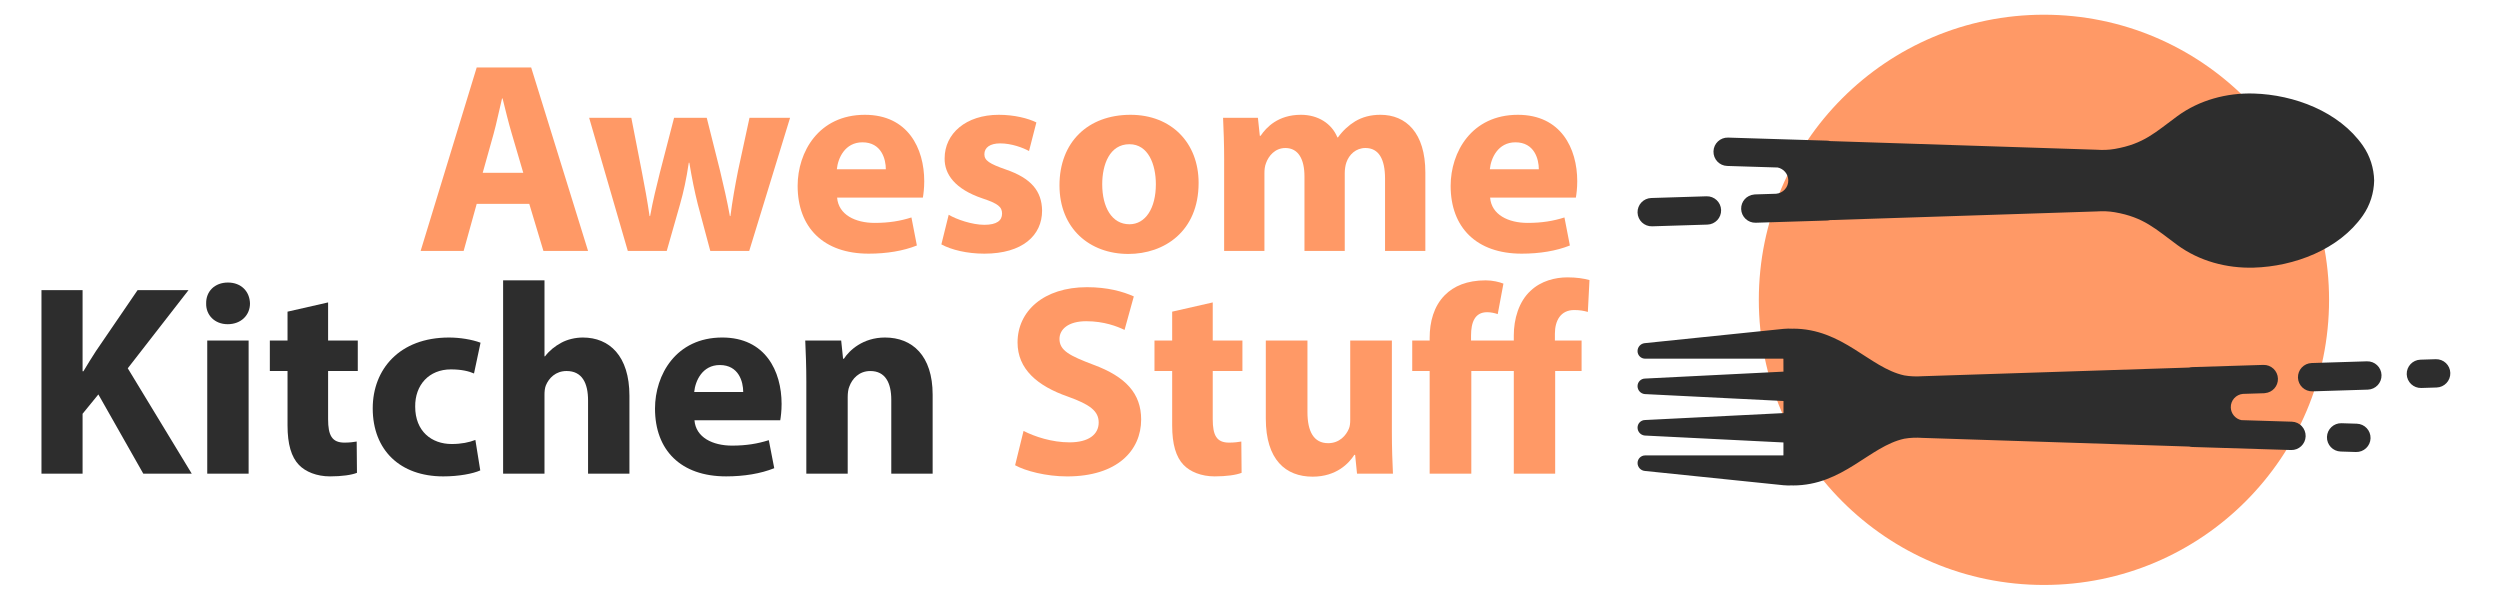
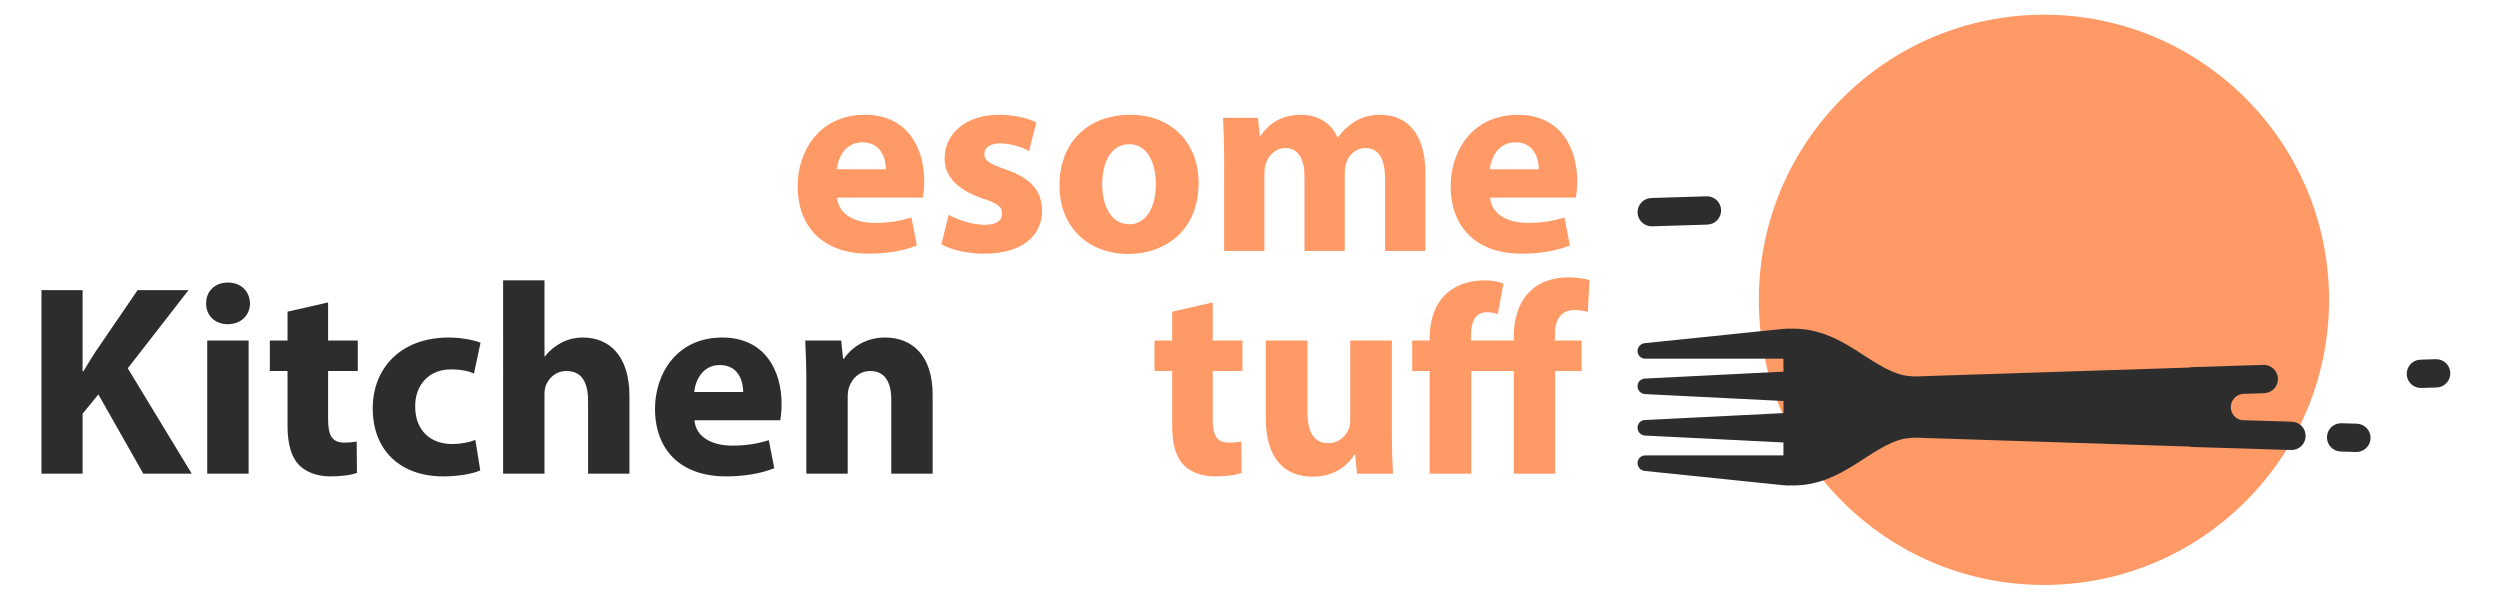
<svg xmlns="http://www.w3.org/2000/svg" version="1.1" x="0px" y="0px" viewBox="0 0 226.5 54" enable-background="new 0 0 226.5 54" xml:space="preserve">
  <g id="Слой_2">
</g>
  <g id="Слой_1">
</g>
  <g id="Слой_3">
-     <path fill="#FF9966" d="M43.19,18.469l-1.184,4.267h-3.897L43.19,6.11h4.933l5.156,16.626h-4.045l-1.283-4.267H43.19z    M47.408,15.656l-1.036-3.527c-0.296-0.987-0.592-2.22-0.838-3.207h-0.05c-0.247,0.987-0.493,2.245-0.764,3.207l-0.987,3.527   H47.408z" />
-     <path fill="#FF9966" d="M57.198,10.673l0.962,4.933c0.246,1.259,0.493,2.59,0.691,3.972H58.9c0.247-1.381,0.592-2.763,0.888-3.947   l1.283-4.958h2.96l1.209,4.811c0.321,1.356,0.642,2.713,0.888,4.094h0.049c0.173-1.381,0.42-2.738,0.692-4.119l1.036-4.786h3.676   l-3.701,12.062h-3.527l-1.135-4.242c-0.295-1.184-0.517-2.27-0.764-3.751h-0.049c-0.222,1.506-0.468,2.615-0.789,3.751   l-1.209,4.242h-3.527l-3.503-12.062H57.198z" />
    <path fill="#FF9966" d="M75.842,17.9c0.123,1.556,1.652,2.295,3.404,2.295c1.283,0,2.319-0.172,3.33-0.494l0.493,2.54   c-1.233,0.494-2.738,0.741-4.366,0.741c-4.094,0-6.437-2.368-6.437-6.142c0-3.06,1.899-6.439,6.092-6.439   c3.897,0,5.378,3.035,5.378,6.02c0,0.642-0.075,1.209-0.124,1.479H75.842z M80.257,15.337c0-0.914-0.395-2.443-2.122-2.443   c-1.579,0-2.22,1.431-2.318,2.443H80.257z" />
    <path fill="#FF9966" d="M85.952,19.456c0.691,0.418,2.121,0.912,3.231,0.912c1.135,0,1.604-0.395,1.604-1.012   s-0.37-0.912-1.776-1.381c-2.492-0.839-3.453-2.196-3.428-3.627c0-2.243,1.924-3.947,4.908-3.947c1.406,0,2.664,0.322,3.405,0.692   l-0.667,2.59c-0.542-0.297-1.579-0.692-2.614-0.692c-0.913,0-1.431,0.372-1.431,0.987c0,0.569,0.468,0.864,1.949,1.381   c2.293,0.789,3.255,1.95,3.28,3.724c0,2.245-1.776,3.899-5.229,3.899c-1.579,0-2.984-0.347-3.897-0.839L85.952,19.456z" />
    <path fill="#FF9966" d="M108.594,16.568c0,4.416-3.132,6.439-6.365,6.439c-3.527,0-6.24-2.32-6.24-6.217s2.565-6.389,6.437-6.389   C106.127,10.401,108.594,12.944,108.594,16.568z M99.861,16.693c0,2.071,0.864,3.625,2.468,3.625c1.455,0,2.392-1.454,2.392-3.625   c0-1.801-0.691-3.627-2.392-3.627C100.528,13.066,99.861,14.917,99.861,16.693z" />
    <path fill="#FF9966" d="M110.909,14.522c0-1.506-0.05-2.788-0.099-3.849h3.157l0.172,1.628h0.074   c0.518-0.764,1.579-1.901,3.651-1.901c1.554,0,2.788,0.789,3.305,2.048h0.05c0.444-0.617,0.987-1.109,1.554-1.454   c0.667-0.395,1.406-0.594,2.295-0.594c2.318,0,4.069,1.628,4.069,5.23v7.104h-3.652v-6.562c0-1.751-0.567-2.763-1.774-2.763   c-0.864,0-1.481,0.592-1.728,1.309c-0.098,0.27-0.148,0.665-0.148,0.962v7.054h-3.65v-6.759c0-1.529-0.544-2.565-1.728-2.565   c-0.962,0-1.529,0.741-1.751,1.356c-0.123,0.297-0.148,0.642-0.148,0.939v7.029h-3.651V14.522z" />
    <path fill="#FF9966" d="M135.004,17.9c0.123,1.556,1.651,2.295,3.403,2.295c1.284,0,2.32-0.172,3.332-0.494l0.492,2.54   c-1.234,0.494-2.738,0.741-4.366,0.741c-4.094,0-6.437-2.368-6.437-6.142c0-3.06,1.899-6.439,6.092-6.439   c3.897,0,5.378,3.035,5.378,6.02c0,0.642-0.075,1.209-0.125,1.479H135.004z M139.418,15.337c0-0.914-0.395-2.443-2.121-2.443   c-1.579,0-2.221,1.431-2.318,2.443H139.418z" />
    <path fill="#2D2D2D" d="M3.757,26.288h3.725v7.351h0.074c0.37-0.642,0.764-1.234,1.134-1.826l3.774-5.525h4.613l-5.501,7.079   l5.796,9.547h-4.39l-4.07-7.179l-1.43,1.753v5.426H3.757V26.288z" />
    <path fill="#2D2D2D" d="M22.649,27.497c0,1.036-0.789,1.876-2.023,1.876c-1.184,0-1.973-0.839-1.948-1.876   c-0.025-1.084,0.764-1.899,1.973-1.899S22.624,26.412,22.649,27.497z M18.776,42.914V30.851h3.749v12.062H18.776z" />
    <path fill="#2D2D2D" d="M29.726,27.399v3.452h2.689v2.763h-2.689v4.366c0,1.456,0.346,2.121,1.48,2.121   c0.469,0,0.839-0.05,1.11-0.098l0.025,2.835c-0.493,0.197-1.381,0.322-2.442,0.322c-1.209,0-2.221-0.42-2.813-1.036   c-0.691-0.715-1.036-1.874-1.036-3.577v-4.933h-1.603v-2.763h1.603v-2.615L29.726,27.399z" />
    <path fill="#2D2D2D" d="M43.512,42.619c-0.666,0.295-1.924,0.542-3.355,0.542c-3.898,0-6.388-2.368-6.388-6.167   c0-3.527,2.417-6.414,6.907-6.414c0.987,0,2.072,0.174,2.861,0.469l-0.592,2.788c-0.444-0.197-1.11-0.37-2.097-0.37   c-1.973,0-3.256,1.406-3.231,3.38c0,2.221,1.48,3.38,3.305,3.38c0.888,0,1.579-0.149,2.147-0.37L43.512,42.619z" />
    <path fill="#2D2D2D" d="M45.582,25.401h3.749v6.882h0.049c0.395-0.519,0.888-0.914,1.48-1.234c0.543-0.295,1.259-0.469,1.948-0.469   c2.393,0,4.219,1.653,4.219,5.28v7.054h-3.749v-6.635c0-1.579-0.543-2.665-1.948-2.665c-0.987,0-1.604,0.642-1.876,1.307   c-0.098,0.247-0.123,0.569-0.123,0.839v7.154h-3.749V25.401z" />
    <path fill="#2D2D2D" d="M62.919,38.078c0.124,1.556,1.653,2.295,3.405,2.295c1.283,0,2.318-0.172,3.33-0.494l0.493,2.54   c-1.233,0.494-2.738,0.741-4.365,0.741c-4.095,0-6.438-2.368-6.438-6.142c0-3.06,1.9-6.439,6.092-6.439   c3.898,0,5.377,3.035,5.377,6.02c0,0.642-0.074,1.209-0.123,1.479H62.919z M67.335,35.515c0-0.914-0.395-2.443-2.122-2.443   c-1.579,0-2.22,1.431-2.318,2.443H67.335z" />
    <path fill="#2D2D2D" d="M73.054,34.7c0-1.506-0.05-2.788-0.099-3.849h3.256l0.172,1.653h0.074c0.493-0.764,1.727-1.925,3.725-1.925   c2.466,0,4.316,1.628,4.316,5.181v7.154H80.75v-6.684c0-1.554-0.543-2.615-1.9-2.615c-1.036,0-1.652,0.717-1.9,1.406   c-0.099,0.222-0.148,0.592-0.148,0.937v6.957h-3.749V34.7z" />
-     <path fill="#FF9966" d="M92.733,39.042c1.012,0.517,2.565,1.035,4.169,1.035c1.727,0,2.639-0.715,2.639-1.799   c0-1.036-0.789-1.628-2.788-2.345c-2.763-0.962-4.563-2.491-4.563-4.908c0-2.835,2.368-5.006,6.29-5.006   c1.875,0,3.256,0.395,4.243,0.837l-0.839,3.035c-0.666-0.32-1.85-0.789-3.477-0.789c-1.628,0-2.418,0.74-2.418,1.604   c0,1.059,0.938,1.529,3.084,2.343c2.935,1.084,4.316,2.615,4.316,4.958c0,2.788-2.146,5.156-6.709,5.156   c-1.9,0-3.773-0.494-4.711-1.012L92.733,39.042z" />
    <path fill="#FF9966" d="M109.874,27.399v3.452h2.689v2.763h-2.689v4.366c0,1.456,0.346,2.121,1.48,2.121   c0.469,0,0.839-0.05,1.11-0.098l0.025,2.835c-0.493,0.197-1.381,0.322-2.442,0.322c-1.209,0-2.221-0.42-2.813-1.036   c-0.691-0.715-1.036-1.874-1.036-3.577v-4.933h-1.603v-2.763h1.603v-2.615L109.874,27.399z" />
    <path fill="#FF9966" d="M126.103,39.042c0,1.579,0.05,2.86,0.098,3.872h-3.255l-0.172-1.701h-0.075   c-0.469,0.74-1.604,1.973-3.774,1.973c-2.443,0-4.243-1.531-4.243-5.255v-7.079h3.773v6.487c0,1.751,0.569,2.813,1.876,2.813   c1.036,0,1.628-0.715,1.876-1.307c0.098-0.222,0.123-0.519,0.123-0.814v-7.179h3.774V39.042z" />
    <path fill="#FF9966" d="M137.15,42.914v-9.3h-3.849v9.3h-3.774v-9.3h-1.579v-2.763h1.579v-0.247c0-1.429,0.37-2.86,1.381-3.872   c0.814-0.814,1.998-1.332,3.701-1.332c0.615,0,1.232,0.148,1.602,0.295l-0.517,2.763c-0.295-0.098-0.617-0.172-0.962-0.172   c-1.111,0-1.456,0.914-1.456,2.121v0.444h3.874v-0.467c0-1.456,0.443-3.06,1.529-4.046c0.937-0.889,2.221-1.209,3.33-1.209   c0.814,0,1.479,0.1,1.998,0.247l-0.148,2.885c-0.347-0.098-0.717-0.172-1.234-0.172c-1.234,0-1.751,0.962-1.751,2.146v0.617h2.418   v2.763h-2.393v9.3H137.15z" />
    <circle fill="#FF9966" cx="185.181" cy="27.165" r="25.832" />
    <g>
      <g>
        <g>
-           <path fill="#2D2D2D" d="M156.484,15.035l4.576,0.141c0.533,0.113,0.941,0.574,0.959,1.142c0.02,0.643-0.467,1.178-1.098,1.236      l-1.929,0.06c-0.025,0.001-0.048,0.007-0.073,0.01c-0.672,0.059-1.191,0.629-1.17,1.313v0c0.022,0.708,0.614,1.265,1.322,1.243      l6.452-0.2c0.094-0.003,0.184-0.017,0.271-0.039l24.166-0.785c0.547-0.037,1.099-0.02,1.64,0.073      c2.645,0.459,3.679,1.513,5.671,2.972c1.989,1.457,4.466,2.118,6.916,2.047c3.65-0.106,7.729-1.626,9.885-4.715      c0.663-0.95,1.003-2.058,1.027-3.172c-0.024-1.114-0.364-2.222-1.027-3.172c-2.156-3.089-6.235-4.609-9.885-4.715      c-2.45-0.071-4.927,0.59-6.916,2.047c-1.992,1.46-3.026,2.513-5.671,2.972c-0.541,0.094-1.093,0.111-1.64,0.073l-24.168-0.785      c-0.087-0.022-0.177-0.035-0.27-0.038l-8.959-0.277c-0.708-0.022-1.3,0.535-1.322,1.243      C155.219,14.421,155.775,15.013,156.484,15.035z" />
-         </g>
+           </g>
        <g>
          <path fill="#2D2D2D" d="M149.684,20.504l5.006-0.155c0.708-0.022,1.265-0.614,1.243-1.322c-0.022-0.708-0.614-1.265-1.322-1.243      l-5.006,0.155c-0.708,0.022-1.265,0.614-1.243,1.322C148.384,19.97,148.976,20.526,149.684,20.504z" />
        </g>
        <g>
          <path fill="#2D2D2D" d="M207.645,38.205l-4.576-0.141c-0.533-0.113-0.941-0.574-0.959-1.142      c-0.02-0.643,0.467-1.178,1.099-1.236l1.929-0.06c0.025-0.001,0.048-0.007,0.073-0.01c0.673-0.059,1.191-0.629,1.17-1.313      c-0.022-0.708-0.614-1.265-1.322-1.243l-6.452,0.2c-0.095,0.003-0.186,0.018-0.275,0.04l-24.163,0.785      c-0.547,0.037-1.099,0.021-1.64-0.073c-3.161-0.684-5.55-4.244-10.111-4.237l0.002,0.007c-0.278-0.015-0.557-0.016-0.837,0.013      l-12.573,1.295c-0.368,0.038-0.649,0.348-0.649,0.719c0,0.379,0.307,0.687,0.687,0.687h12.502c0.015,0,0.027,0.012,0.027,0.027      l0.004,1.147l-12.533,0.627c-0.379,0-0.687,0.308-0.687,0.687c0,0.37,0.28,0.681,0.649,0.719l12.574,0.627l-0.001,1.096      l-12.534,0.627c-0.379,0-0.687,0.308-0.687,0.687c0,0.37,0.28,0.681,0.649,0.719l12.569,0.627l-0.001,1.147      c0,0.015-0.012,0.027-0.027,0.027h-12.502c-0.379,0-0.687,0.308-0.687,0.687c0,0.37,0.28,0.681,0.649,0.719l12.573,1.295      c0.281,0.029,0.56,0.028,0.838,0.013l-0.002,0.008c4.56,0.008,6.949-3.553,10.111-4.237c0.541-0.094,1.093-0.111,1.64-0.073      l24.168,0.785c0.087,0.022,0.177,0.035,0.27,0.038l8.959,0.277c0.708,0.022,1.3-0.535,1.322-1.243      C208.91,38.819,208.353,38.227,207.645,38.205z" />
        </g>
        <g>
-           <path fill="#2D2D2D" d="M214.444,32.736l-5.006,0.155c-0.708,0.022-1.265,0.614-1.243,1.322      c0.022,0.708,0.614,1.265,1.322,1.243l5.006-0.155c0.708-0.022,1.265-0.614,1.243-1.322      C215.745,33.271,215.153,32.714,214.444,32.736z" />
-         </g>
+           </g>
        <g>
          <path fill="#2D2D2D" d="M213.529,38.387l-1.385-0.043c-0.708-0.022-1.3,0.535-1.322,1.243l0,0      c-0.022,0.708,0.535,1.3,1.243,1.322l1.385,0.043c0.708,0.022,1.3-0.535,1.322-1.243      C214.793,39.001,214.237,38.409,213.529,38.387z" />
        </g>
        <g>
          <path fill="#2D2D2D" d="M220.677,32.543l-1.385,0.043c-0.708,0.022-1.265,0.614-1.243,1.322      c0.022,0.708,0.614,1.265,1.322,1.243l1.385-0.043c0.708-0.022,1.265-0.614,1.243-1.322      C221.978,33.078,221.385,32.521,220.677,32.543z" />
        </g>
      </g>
    </g>
  </g>
</svg>